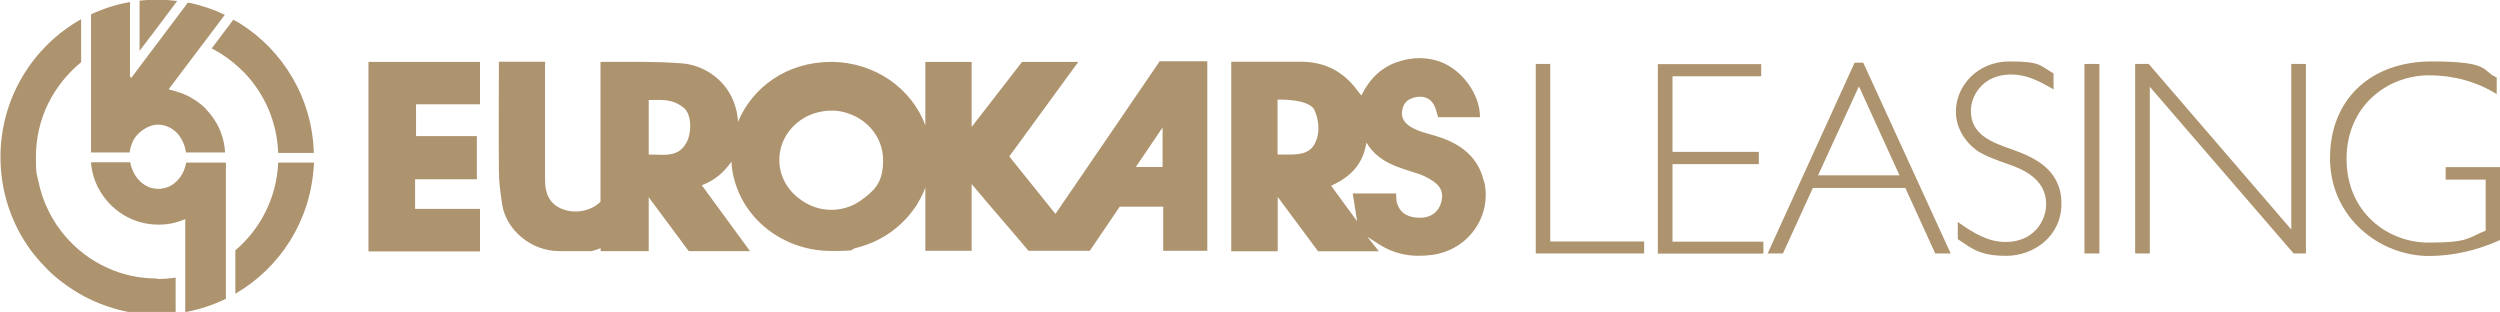
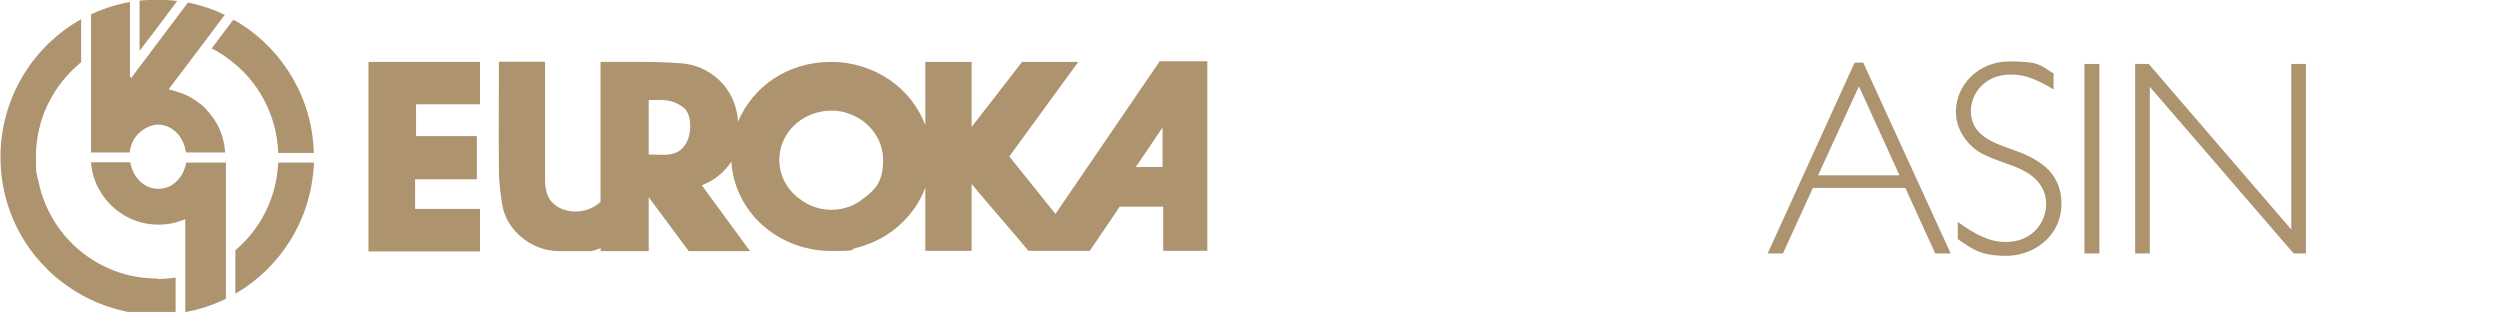
<svg xmlns="http://www.w3.org/2000/svg" width="1587" height="198" viewBox="0 0 1587 198" fill="none">
  <g clip-path="url(#clip0_1_2)">
-     <path d="M984.1 153.3H1043.7V160.9H974.9V40.6H984.1V153.3Z" fill="#AD936E" />
-     <path d="M1117.9 48.4H1061.7V96.4H1116.5V104.2H1061.7V153.4H1119.4V161H1052.4V40.7H1118V48.5L1117.9 48.4Z" fill="#AD936E" />
    <path d="M1238.2 160.9H1228.5L1209.5 119.3H1150.8L1131.8 160.9H1122.1L1177.3 39.8H1182.8L1238.3 160.9H1238.2ZM1180 54.9L1154.1 111.3H1205.8L1180.1 54.9H1180Z" fill="#AD936E" />
    <path d="M1303.7 56.8C1294 51.2 1286.6 47.3 1276.5 47.3C1259.2 47.3 1251.1 60.2 1251.1 70.4C1251.1 85.7 1264.7 90.5 1277.9 95.1C1292.2 100.2 1308.6 108.1 1308.6 129.3C1308.6 150.5 1290.4 162.4 1273.7 162.4C1257 162.4 1252 158 1242.8 151.8V140.9C1253.2 148.3 1262.2 153.6 1273.3 153.6C1290.6 153.6 1298.9 140.6 1298.9 129.6C1298.9 113.4 1283.7 107.2 1274.2 104C1258.3 98.5 1255.2 95.9 1252.5 93.6C1246.2 88.1 1241.6 80.2 1241.6 70.7C1241.6 54.7 1255.2 39 1275.6 39C1296 39 1295 41.8 1303.6 46.6V56.8H1303.7Z" fill="#AD936E" />
    <path d="M1332.7 160.9H1323.2V40.6H1332.7V160.9Z" fill="#AD936E" />
    <path d="M1463.8 160.9H1456L1364.7 55.1V160.9H1355.4V40.6H1364L1454.5 145.7V40.6H1463.8V160.9Z" fill="#AD936E" />
-     <path d="M1585 59.8C1572.1 51.7 1557.1 47.8 1542 47.8C1515.7 47.8 1489.6 67 1489.6 100.9C1489.6 134.8 1515.7 154 1541.6 154C1567.5 154 1566.3 151 1577.9 146.4V114H1552.5V106.1H1587.2V152.3C1572.9 158.8 1557.4 162.5 1541.9 162.5C1510.9 162.5 1479.1 138.3 1479.1 100.4C1479.1 62.5 1505.5 39 1543.6 39C1581.7 39 1575.2 45 1584.9 49.2V59.8H1585Z" fill="#AD936E" />
    <path d="M735.9 39.3C713.8 71.6 692.5 103 670 135.8C660 123.4 650.4 111.4 640.7 99.3C655.4 79.1 669.7 59.6 684.5 39.3H648.8C638.4 52.8 616.8 80.6 616.8 80.6V79.1V39.3H587.4V79.6C578.8 56.1 555.2 39.3 527.5 39.3C499.8 39.3 477.8 55.1 468.5 77.3C467.1 54.4 449.3 41.4 432.7 40.2C415.9 38.9 398.9 39.3 381.2 39.3V128.1C374.7 134.3 364.6 136 356.2 132.4C348.5 129 346 122.4 346 114.5C346 91.1 346 44.3 346 44.3V39.2H316.7V42.4C316.7 42.4 316.5 86.4 316.7 108.3C316.7 115.6 317.7 122.7 318.8 129.9C321.3 145.9 337.1 159.4 354.9 159.4C372.7 159.4 367 159.4 375.3 159.4H375.5C377 159.2 381.3 157.5 381.3 157.5V159.4H411.8V125.2C420.9 137.5 429.2 148.6 437.2 159.4H476.1C465.8 145.3 455.7 131.6 445.5 117.6C453.7 114.5 459.5 109.5 464.3 102.6C465.1 116.8 471.2 129.8 480.7 139.7C492.3 151.7 509 159.3 527.6 159.3C546.2 159.3 538.4 158.6 543.4 157.4C545.4 156.9 547.4 156.3 549.4 155.6C558.1 152.6 566 147.8 572.4 141.6C572.4 141.6 572.5 141.5 572.6 141.4C573 141 573.4 140.6 573.8 140.2C574.6 139.4 575.4 138.5 576.2 137.7C578.1 135.5 579.9 133.2 581.5 130.8C581.8 130.3 582.1 129.8 582.4 129.3C583.8 127.1 585 124.7 586.1 122.3C586.5 121.5 586.8 120.6 587.1 119.8C587.3 119.3 587.2 119.4 587.4 118.9V159.2H616.8V116.8C629.3 131.8 641.4 145.5 652.9 159.2H691.8C698.2 149.6 704.5 140.7 710.8 131.2H738.4V159.2H766.4V38.9H735.8L735.9 39.3ZM435.8 90.5C430.4 100.4 421.1 98 411.8 98.1V63.5C419.5 63.5 426.4 62.4 433.9 68.3C439.2 72.4 439.2 84.1 435.8 90.5ZM548.6 125.6C543.1 130.3 535.8 133.2 527.8 133.2C520.4 133.2 513.7 130.8 508.2 126.7C500 121 494.7 111.8 494.7 101.5C494.7 86.4 506 73.8 521 70.9C521 70.9 521.1 70.9 521.2 70.9C523.4 70.4 525.7 70.2 528.1 70.2C531.9 70.2 535.6 70.9 539 72.2C551.6 76.6 560.6 88.1 560.6 101.6C560.6 115.1 555.9 120 548.6 125.7V125.6ZM738 106H721C726.7 97.6 732 89.9 738 80.9V106Z" fill="#AD936E" />
-     <path d="M942 115.3C938.4 99.4 927 91.2 912.4 86.6C906.7 84.8 900.7 83.7 895.5 80.5C891.6 78.1 889.2 74.8 890.1 70C891 64.9 894.2 62.2 900 61.5C905.1 60.9 908.9 63.1 910.9 67.9C911.8 70 912.2 72.2 912.9 74.4H939.5C939.5 59.7 928.1 44.2 914 39.1C905.7 36.2 897.4 36.3 889.1 38.7C877.4 42 869.6 49.7 864.2 60.6C863.3 59.5 862.8 58.9 862.3 58.3C853.4 45.7 841.2 39.1 825.7 39.2C812.5 39.2 799.3 39.2 786.1 39.2C784.5 39.2 783.4 39.2 781.6 39.2V159.5H811.1V125C820.2 137.3 828.6 148.6 836.7 159.5H875.3C873.7 157.5 868.3 150.8 868 150.3C868.4 150.6 874.2 154.3 874.7 154.6C885.2 161.6 896.6 163.5 909.2 161.8C931.9 158.7 947.2 137.5 942.2 115.2L942 115.3ZM834.4 91.6C830 99.6 819.6 97.9 811 98.1V63.2C811 63.2 831 62.6 834.4 69.8C836.6 74.7 838.8 83.7 834.4 91.6ZM915 128C913.5 134.2 908.9 137.9 902.4 138.2C894.9 138.5 889.4 136 887.2 129.9C886.4 127.8 886.5 128.3 886.2 122.8H858.7L861.5 140.4C861.5 140.4 849.8 124.6 845 117.9C856.9 112.5 865.2 104.7 867.4 90.5C875.3 103.6 888.2 106.3 900.3 110.3C903.1 111.2 905.7 112.5 908.2 114C914.5 117.7 916.5 122 915 128.1V128Z" fill="#AD936E" />
    <path d="M304.7 132.6V159.6H233.9V39.3H304.7V66.2H264.1V86.4H302.7V113.8H263.5V132.6H304.7Z" fill="#AD936E" />
    <path d="M118.3 103.2H143.4V189.7C143.1 189.8 142.8 190 142.5 190.1C134.9 193.7 126.8 196.4 118.3 198C118.2 198 118.1 198 118 198C117.9 198 117.8 198 117.6 198V139.1C117.3 139.2 117.1 139.3 116.8 139.4C115.1 140.1 113.3 140.7 111.5 141.2C108 142.2 104.3 142.6 100.5 142.6C84.2 142.6 70 133.4 62.8 120C62.5 119.5 62.3 119 62 118.6C60 114.5 58.6 110.1 58 105.4C57.9 104.6 57.8 103.8 57.8 103H82.7C82.9 104.1 83.1 105.2 83.5 106.3C84.2 108.4 85.1 110.3 86.3 112C88.8 115.6 92.3 118.3 96.4 119.4C96.4 119.4 96.5 119.4 96.6 119.4C97.9 119.7 99.2 119.9 100.5 119.9C102.9 119.9 105.3 119.3 107.4 118.4C107.4 118.4 107.6 118.4 107.6 118.3C108.8 117.7 109.9 117 110.9 116.2C111.1 116 111.3 115.8 111.5 115.6C115 112.6 117.4 108.1 118.2 103L118.3 103.2Z" fill="#AD936E" />
    <path d="M176.7 103.2H199.3C199.3 104.3 199.3 105.3 199.1 106.4C196.8 140.5 177.7 169.8 150 186.1C150 186.1 149.8 186.2 149.7 186.3C149.7 186.3 149.5 186.4 149.4 186.5V158.9C165.3 145.4 175.6 125.6 176.6 103.3L176.7 103.2Z" fill="#AD936E" />
    <path d="M134.4 30.7L148.1 12.5C149.5 13.2 150.8 14 152.2 14.8C179.7 32 198.3 62.4 199.2 97.1H176.6C175.9 77.1 167.7 59.1 154.7 45.7C154.4 45.4 154 45 153.6 44.7C147.9 39.1 141.4 34.3 134.3 30.7H134.4Z" fill="#AD936E" />
    <path d="M99.9 177.1C103.8 177.1 107.7 176.8 111.5 176.2V199.1C108.5 199.4 105.5 199.7 102.5 199.7C101.6 199.7 100.8 199.7 99.9 199.7C99 199.7 98 199.7 97 199.7C96 199.7 95.1 199.7 94.1 199.6C92.2 199.5 90.4 199.3 88.5 199.1C86.7 198.9 84.8 198.6 83 198.3C81.1 198 79.2 197.6 77.3 197.1C76.5 196.9 75.7 196.7 74.9 196.5C73.8 196.2 72.7 195.9 71.7 195.6C70.2 195.2 68.6 194.6 67.1 194.1C57.3 190.7 48.2 185.7 40 179.5C39.3 179 38.7 178.5 38 178C36.3 176.7 34.6 175.2 33 173.8C33 173.8 32.9 173.7 32.8 173.6C31.9 172.8 31 171.9 30.2 171.1C29 169.9 27.8 168.6 26.6 167.3C26.4 167.1 26.2 166.9 26 166.7C25 165.5 24 164.4 23 163.2C22.9 163.1 22.8 163 22.7 162.9C22.2 162.3 21.7 161.6 21.2 161C20.6 160.3 20.1 159.5 19.5 158.8C7.4 142.3 0.3 121.8 0.3 99.7C0.3 62.1 21 29.3 51.5 12.2V39.5C51.1 39.8 50.7 40.2 50.3 40.5C42.3 47.3 35.6 55.7 30.9 65.2C30.8 65.4 30.7 65.5 30.6 65.7C25.6 75.9 22.8 87.4 22.8 99.6C22.8 111.8 23.3 109.8 24.3 114.7C26.9 127.9 32.9 140 41.3 149.8C48.6 158.4 57.7 165.3 68.1 170C77.7 174.4 88.4 176.8 99.7 176.8L99.9 177.1Z" fill="#AD936E" />
    <path d="M95.9 22.6L88.6 32.3V0.4C92.3 -1.37389e-05 96.1 -0.2 99.9 -0.2C103.7 -0.2 108.4 0.1 112.5 0.6C112.5 0.7 100.5 16.6 100.5 16.6L96 22.6H95.9Z" fill="#AD936E" />
    <path d="M57.8 97.1C57.8 96.9 57.8 96.6 57.8 96.4V9.1C65.5 5.5 73.8 2.8 82.5 1.3V48.7L83.4 49.4L88.6 42.4L103.6 22.5L104.8 20.9L119.3 1.6C121.9 2.1 124.6 2.8 127.1 3.5C130.5 4.5 133.8 5.6 137.1 6.9C137.3 6.9 137.4 7 137.6 7.1C138.5 7.5 139.3 7.9 140.2 8.3C140.2 8.3 140.3 8.3 140.4 8.4C141.2 8.7 141.9 9 142.7 9.4L129.4 27.1L128.7 28L107.1 56.6H107.2C107.2 56.7 107.3 56.8 107.3 56.8C109.3 57.3 111.2 57.8 113.1 58.5C113.1 58.5 113.2 58.5 113.3 58.5C113.8 58.6 114.3 58.8 114.7 59C114.7 59 114.7 59 114.8 59C117.5 60 120.2 61.2 122.6 62.8C123.3 63.2 123.9 63.6 124.5 64C125.1 64.4 125.7 64.9 126.3 65.3C126.9 65.8 127.5 66.2 128.1 66.7C128.7 67.2 129.3 67.7 129.9 68.3C130.1 68.5 130.3 68.7 130.5 68.9C130.6 69 130.8 69.2 130.9 69.4C131 69.6 131.2 69.7 131.3 69.9C131.6 70.2 132 70.6 132.3 71C132.8 71.6 133.3 72.2 133.8 72.8C139.1 79.5 142.4 87.7 142.9 96.8H118C118 96.5 118 96.2 117.9 96C117.4 92.4 115.9 89 113.9 86.3C113.9 86.3 113.9 86.3 113.9 86.2C110.6 81.9 105.7 79.1 100.2 79.1C94.7 79.1 87.3 83.4 84.3 89.8C84.3 89.8 84.3 90 84.2 90.1C84 90.5 83.8 91 83.6 91.5C83.4 92.1 83.2 92.7 83 93.3C82.7 94.4 82.4 95.6 82.3 96.8H57.5L57.8 97.1Z" fill="#AD936E" />
  </g>
  <defs>
    <clipPath id="clip0_1_2">
      <rect width="1587" height="198" fill="white" />
    </clipPath>
  </defs>
</svg>